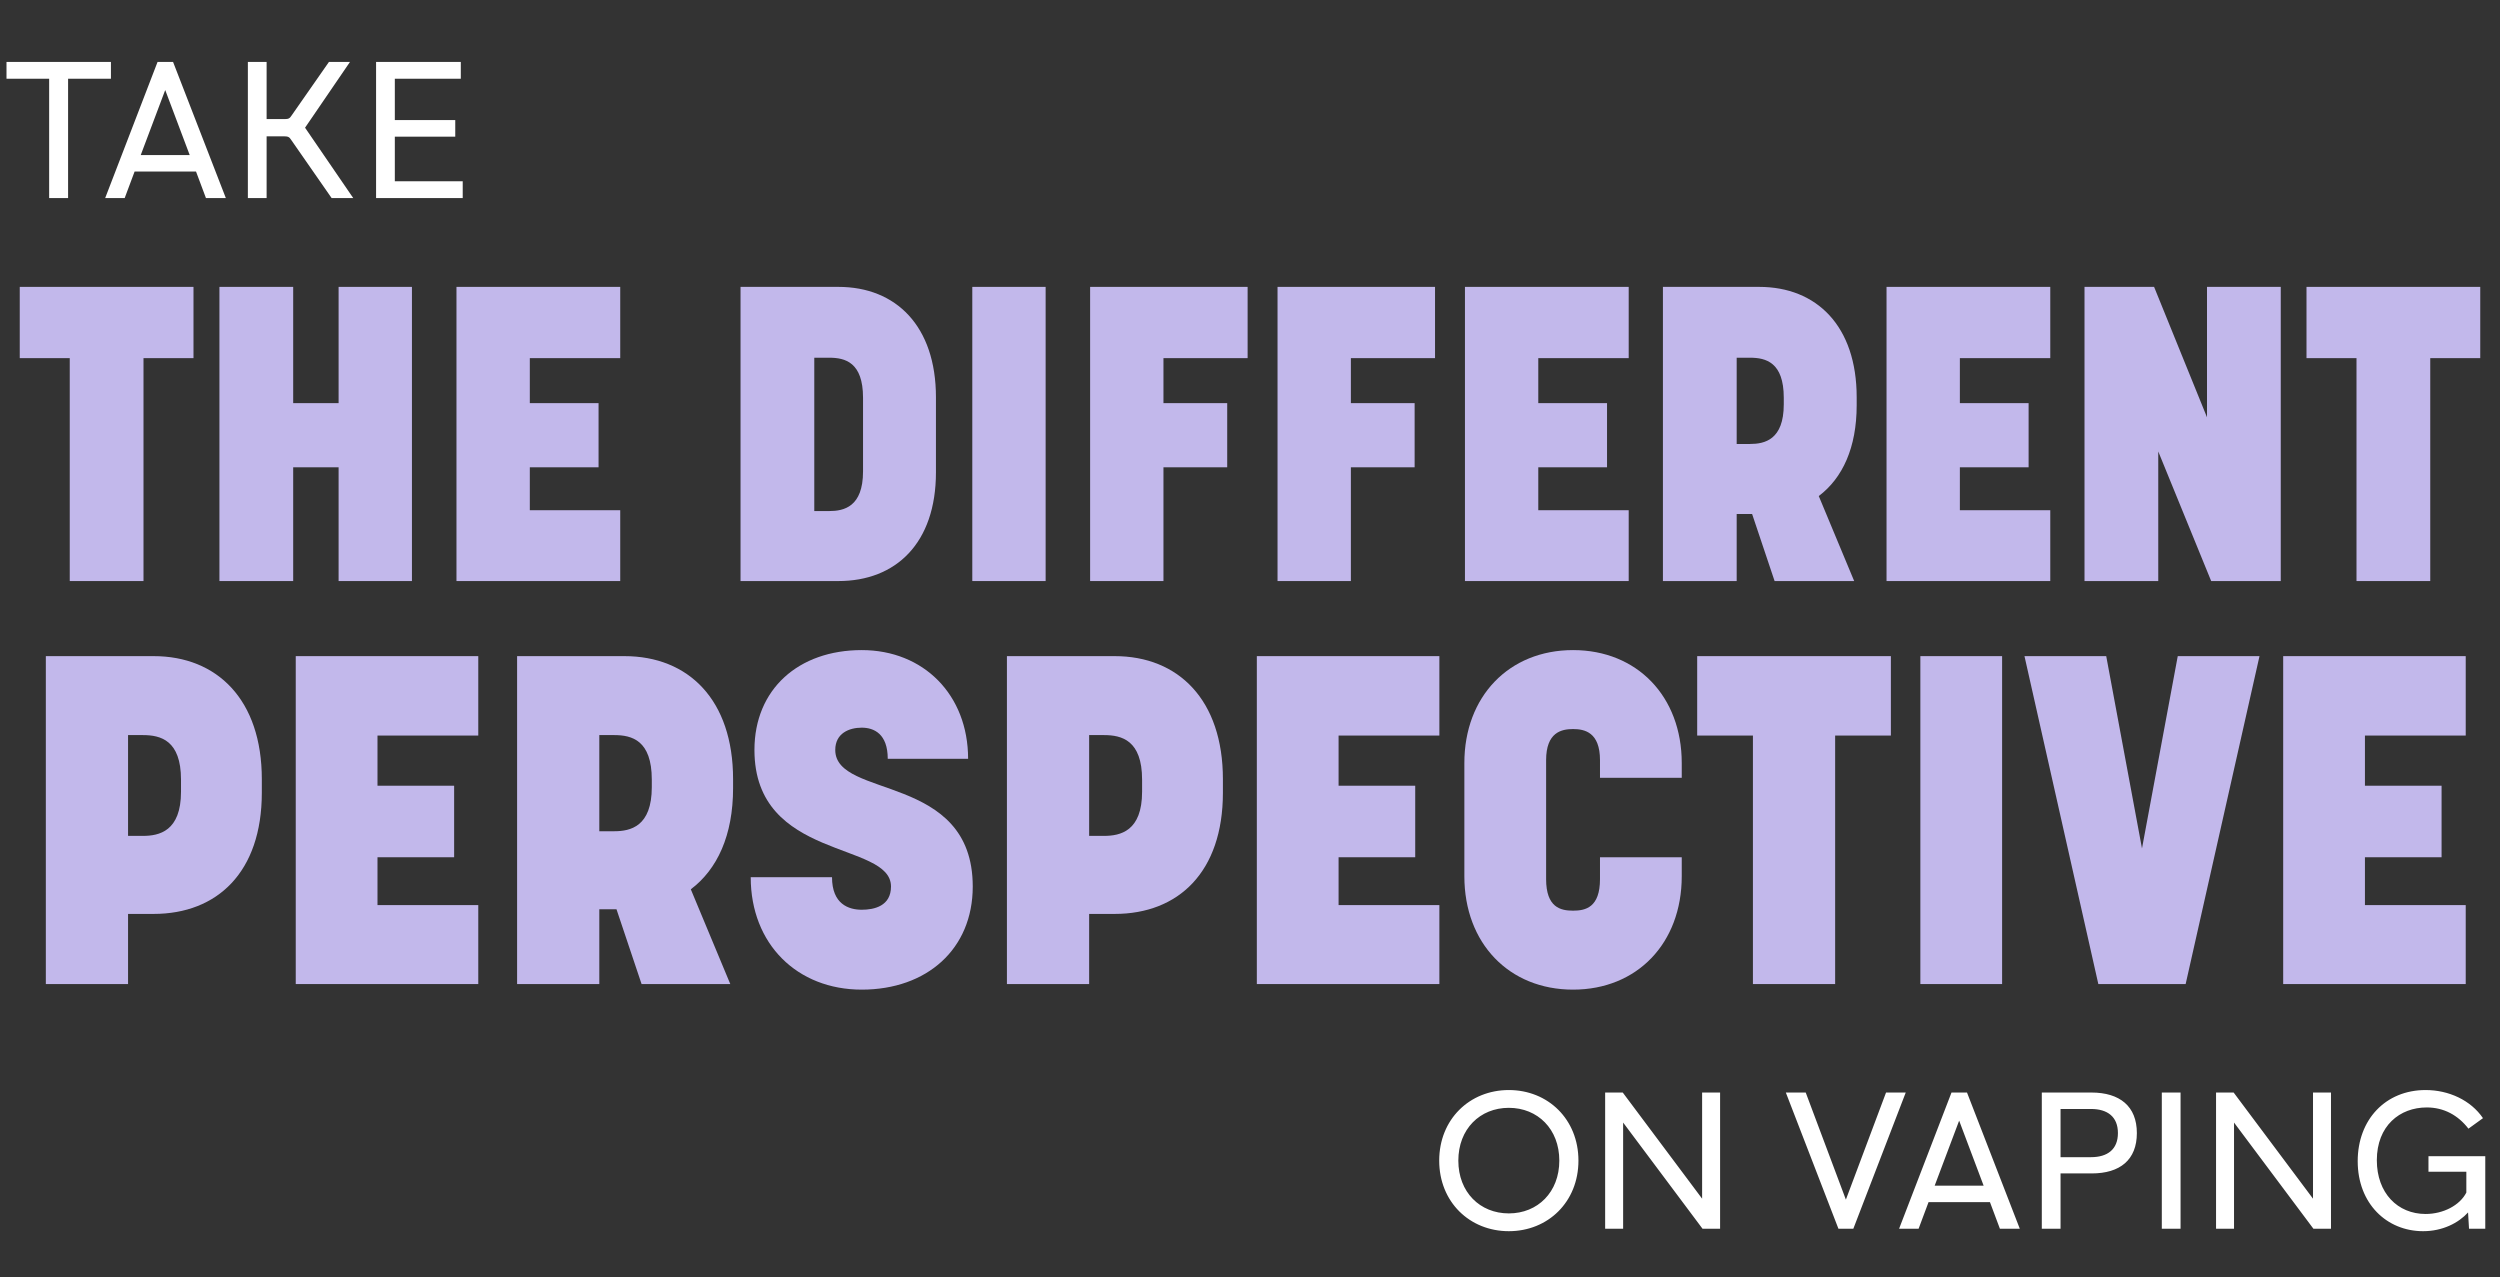
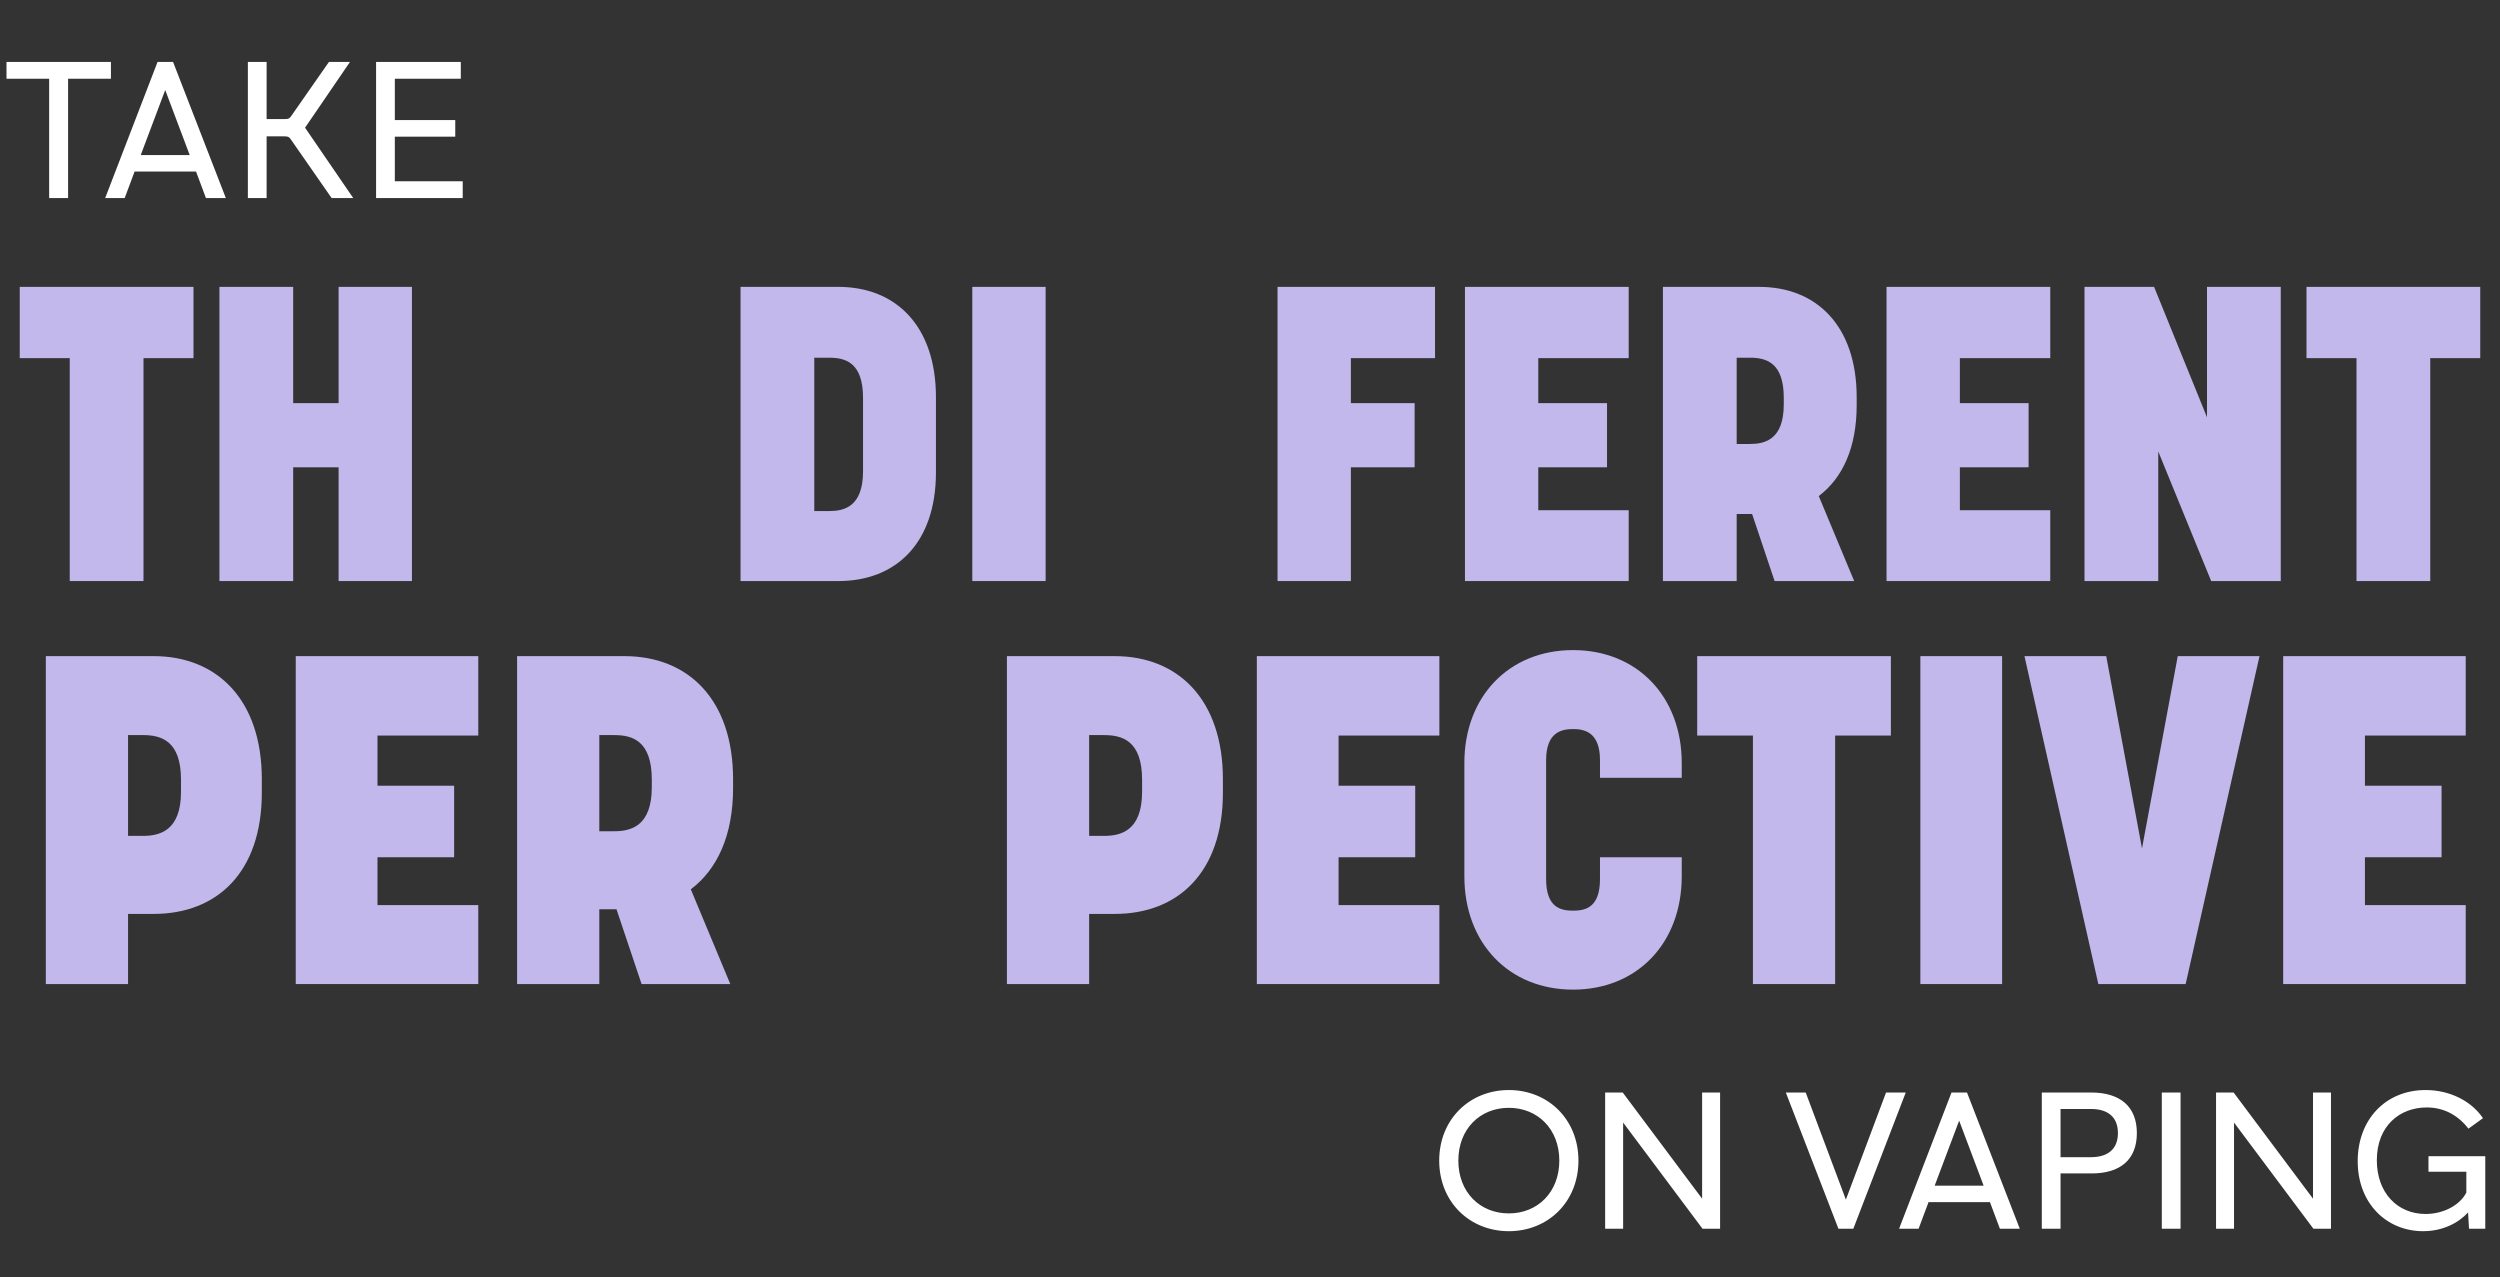
<svg xmlns="http://www.w3.org/2000/svg" width="366" height="187" viewBox="0 0 366 187" fill="none">
  <rect x="0" y="0" width="366" height="187" fill="#333333" stroke="none" />
  <path d="M9.968 29H7.196V11.528H0.952V9.064H16.24V11.528H9.968V29ZM33.064 29H30.152L28.696 25.108H19.708L18.252 29H15.396L23.068 9.064H25.336L33.064 29ZM24.188 13.18L20.604 22.7H27.772L24.188 13.18ZM51.239 9.064L44.66 18.696L51.715 29H48.551L42.615 20.46C42.364 20.068 42.196 19.956 41.551 19.956H39.032V29H36.288V9.064H39.032V17.436H41.663C42.252 17.436 42.419 17.324 42.672 16.932L48.16 9.064H51.239ZM67.742 29H55.058V9.064H67.462V11.528H57.802V17.576H66.65V20.012H57.802V26.536H67.742V29Z" fill="white" />
  <g opacity="0.9">
-     <path d="M126.158 95.174C135.202 95.174 141.73 101.702 141.73 111.086H129.966C129.966 107.414 127.926 106.53 126.158 106.53C124.322 106.53 122.282 107.346 122.282 109.794C122.282 117.002 142.41 113.126 142.41 129.786C142.41 138.966 135.678 144.882 126.158 144.882C116.706 144.882 109.906 138.218 109.906 128.426H121.807C121.807 132.37 124.254 133.186 126.158 133.186C127.994 133.186 130.442 132.642 130.442 129.786C130.442 123.122 110.45 126.046 110.45 109.794C110.45 100.886 116.91 95.174 126.158 95.174Z" fill="#D2C6FF" />
    <path d="M230.295 95.174C239.679 95.174 246.207 101.974 246.207 111.698V113.874H234.239V111.29C234.239 107.21 231.995 106.734 230.295 106.734C228.595 106.734 226.351 107.21 226.351 111.29V128.698C226.351 132.846 228.459 133.322 230.295 133.322C232.131 133.322 234.239 132.846 234.239 128.698V125.502H246.207V128.29C246.207 138.082 239.679 144.882 230.295 144.882C220.911 144.882 214.383 138.082 214.383 128.29V111.698C214.383 101.974 220.911 95.174 230.295 95.174Z" fill="#D2C6FF" />
    <path fill-rule="evenodd" clip-rule="evenodd" d="M22.487 96.058C31.803 96.058 38.331 102.45 38.331 114.078V116.05C38.331 127.678 31.803 133.798 22.487 133.798H18.747V144.066H6.711V96.058H22.487ZM18.747 122.374H20.923C23.303 122.374 26.499 121.694 26.499 115.914V114.146C26.499 108.366 23.507 107.618 20.923 107.618H18.747V122.374Z" fill="#D2C6FF" />
    <path d="M70.02 107.686H55.265V115.03H66.485V125.502H55.265V132.506H70.02V144.066H43.297V96.058H70.02V107.686Z" fill="#D2C6FF" />
    <path fill-rule="evenodd" clip-rule="evenodd" d="M91.411 96.058C100.795 96.058 107.323 102.45 107.323 114.078V115.37C107.323 122.306 105.011 127.27 101.135 130.194L106.915 144.066H93.927L90.255 133.118H87.739V144.066H75.703V96.058H91.411ZM87.739 121.694H89.915C92.295 121.694 95.423 121.014 95.423 115.234V114.146C95.423 108.366 92.499 107.618 89.915 107.618H87.739V121.694Z" fill="#D2C6FF" />
    <path fill-rule="evenodd" clip-rule="evenodd" d="M163.19 96.058C172.506 96.058 179.034 102.45 179.034 114.078V116.05C179.034 127.678 172.506 133.798 163.19 133.798H159.45V144.066H147.414V96.058H163.19ZM159.45 122.374H161.626C164.006 122.374 167.202 121.694 167.202 115.914V114.146C167.202 108.366 164.21 107.618 161.626 107.618H159.45V122.374Z" fill="#D2C6FF" />
    <path d="M210.724 107.686H195.968V115.03H207.188V125.502H195.968V132.506H210.724V144.066H184V96.058H210.724V107.686Z" fill="#D2C6FF" />
    <path d="M276.825 107.686H268.665V144.066H256.629V107.686H248.469V96.058H276.825V107.686Z" fill="#D2C6FF" />
    <path d="M293.108 144.066H281.141V96.058H293.108V144.066Z" fill="#D2C6FF" />
    <path d="M313.587 124.21L318.823 96.058H330.791L319.979 144.066H307.195L296.383 96.058H308.351L313.587 124.21Z" fill="#D2C6FF" />
    <path d="M360.981 107.686H346.226V115.03H357.446V125.502H346.226V132.506H360.981V144.066H334.258V96.058H360.981V107.686Z" fill="#D2C6FF" />
    <path d="M28.327 52.431H21.008V85.066H10.211V52.431H2.891V42H28.327V52.431Z" fill="#D2C6FF" />
    <path d="M42.922 59.019H49.571V42H60.307V85.066H49.571V68.413H42.922V85.066H32.125V42H42.922V59.019Z" fill="#D2C6FF" />
-     <path d="M90.801 52.431H77.564V59.019H87.629V68.413H77.564V74.696H90.801V85.066H66.828V42H90.801V52.431Z" fill="#D2C6FF" />
    <path fill-rule="evenodd" clip-rule="evenodd" d="M122.749 42C131.167 42 137.023 47.734 137.023 58.165V69.144C137.023 79.514 131.167 85.066 122.749 85.066H108.414V42H122.749ZM119.211 74.818H121.407C123.542 74.818 126.347 74.208 126.348 69.023V58.226C126.348 53.041 123.725 52.37 121.407 52.37H119.211V74.818Z" fill="#D2C6FF" />
    <path d="M153.08 85.066H142.344V42H153.08V85.066Z" fill="#D2C6FF" />
-     <path d="M182.651 52.431H170.33V59.019H179.663V68.413H170.33V85.066H159.594V42H182.651V52.431Z" fill="#D2C6FF" />
    <path d="M210.089 52.431H197.768V59.019H207.101V68.413H197.768V85.066H187.031V42H210.089V52.431Z" fill="#D2C6FF" />
    <path d="M238.441 52.431H225.205V59.019H235.27V68.413H225.205V74.696H238.441V85.066H214.469V42H238.441V52.431Z" fill="#D2C6FF" />
    <path fill-rule="evenodd" clip-rule="evenodd" d="M257.544 42C265.962 42 271.818 47.734 271.818 58.165V59.324C271.818 65.546 269.744 69.999 266.268 72.622L271.452 85.066H259.801L256.507 75.245H254.25V85.066H243.453V42H257.544ZM254.25 64.997H256.202C258.337 64.997 261.143 64.387 261.144 59.202V58.226C261.143 53.041 258.52 52.37 256.202 52.37H254.25V64.997Z" fill="#D2C6FF" />
    <path d="M300.16 52.431H286.924V59.019H296.988V68.413H286.924V74.696H300.16V85.066H276.188V42H300.16V52.431Z" fill="#D2C6FF" />
    <path d="M323.105 61.093V42H333.903V85.066H323.716L315.969 66.095V85.066H305.172V42H315.359L323.105 61.093Z" fill="#D2C6FF" />
    <path d="M363.108 52.431H355.789V85.066H344.992V52.431H337.672V42H363.108V52.431Z" fill="#D2C6FF" />
  </g>
  <path d="M220.892 180.246C215.152 180.246 210.7 175.962 210.7 169.914C210.7 163.866 215.152 159.582 220.892 159.582C226.632 159.582 231.084 163.866 231.084 169.914C231.084 175.962 226.632 180.246 220.892 180.246ZM220.892 177.642C225.12 177.642 228.284 174.534 228.284 169.914C228.284 165.294 225.12 162.186 220.892 162.186C216.664 162.186 213.5 165.294 213.5 169.914C213.5 174.534 216.664 177.642 220.892 177.642ZM249.19 175.486V159.946H251.822V179.882H249.246L237.626 164.342V179.882H234.994V159.946H237.57L249.19 175.486ZM270.237 175.626L276.117 159.946H279.001L271.329 179.882H269.145L261.445 159.946H264.357L270.237 175.626ZM295.696 179.882H292.784L291.328 175.99H282.34L280.884 179.882H278.028L285.7 159.946H287.968L295.696 179.882ZM286.82 164.062L283.236 173.582H290.404L286.82 164.062ZM301.664 179.882H298.92V159.946H306.172C310.344 159.946 312.836 161.962 312.836 165.882C312.836 169.802 310.372 171.79 306.228 171.79H301.664V179.882ZM301.664 162.354V169.41H306.116C308.552 169.41 310.064 168.262 310.064 165.882C310.064 163.502 308.552 162.354 306.116 162.354H301.664ZM319.233 179.882H316.489V159.946H319.233V179.882ZM338.625 175.486V159.946H341.257V179.882H338.681L327.061 164.342V179.882H324.429V159.946H327.005L338.625 175.486ZM355.528 171.538V169.27H363.844V179.882H361.464L361.324 177.502C359.924 179.042 357.6 180.246 354.744 180.246C349.424 180.246 345.168 176.214 345.168 169.998C345.168 163.894 349.256 159.582 355.108 159.582C358.496 159.582 361.716 161.066 363.508 163.698L361.38 165.238C359.868 163.278 357.796 162.13 355.276 162.13C351.328 162.13 347.968 164.818 347.968 169.858C347.968 174.674 351.02 177.726 355.108 177.726C357.684 177.726 360.12 176.466 361.072 174.59V171.538H355.528Z" fill="white" />
</svg>